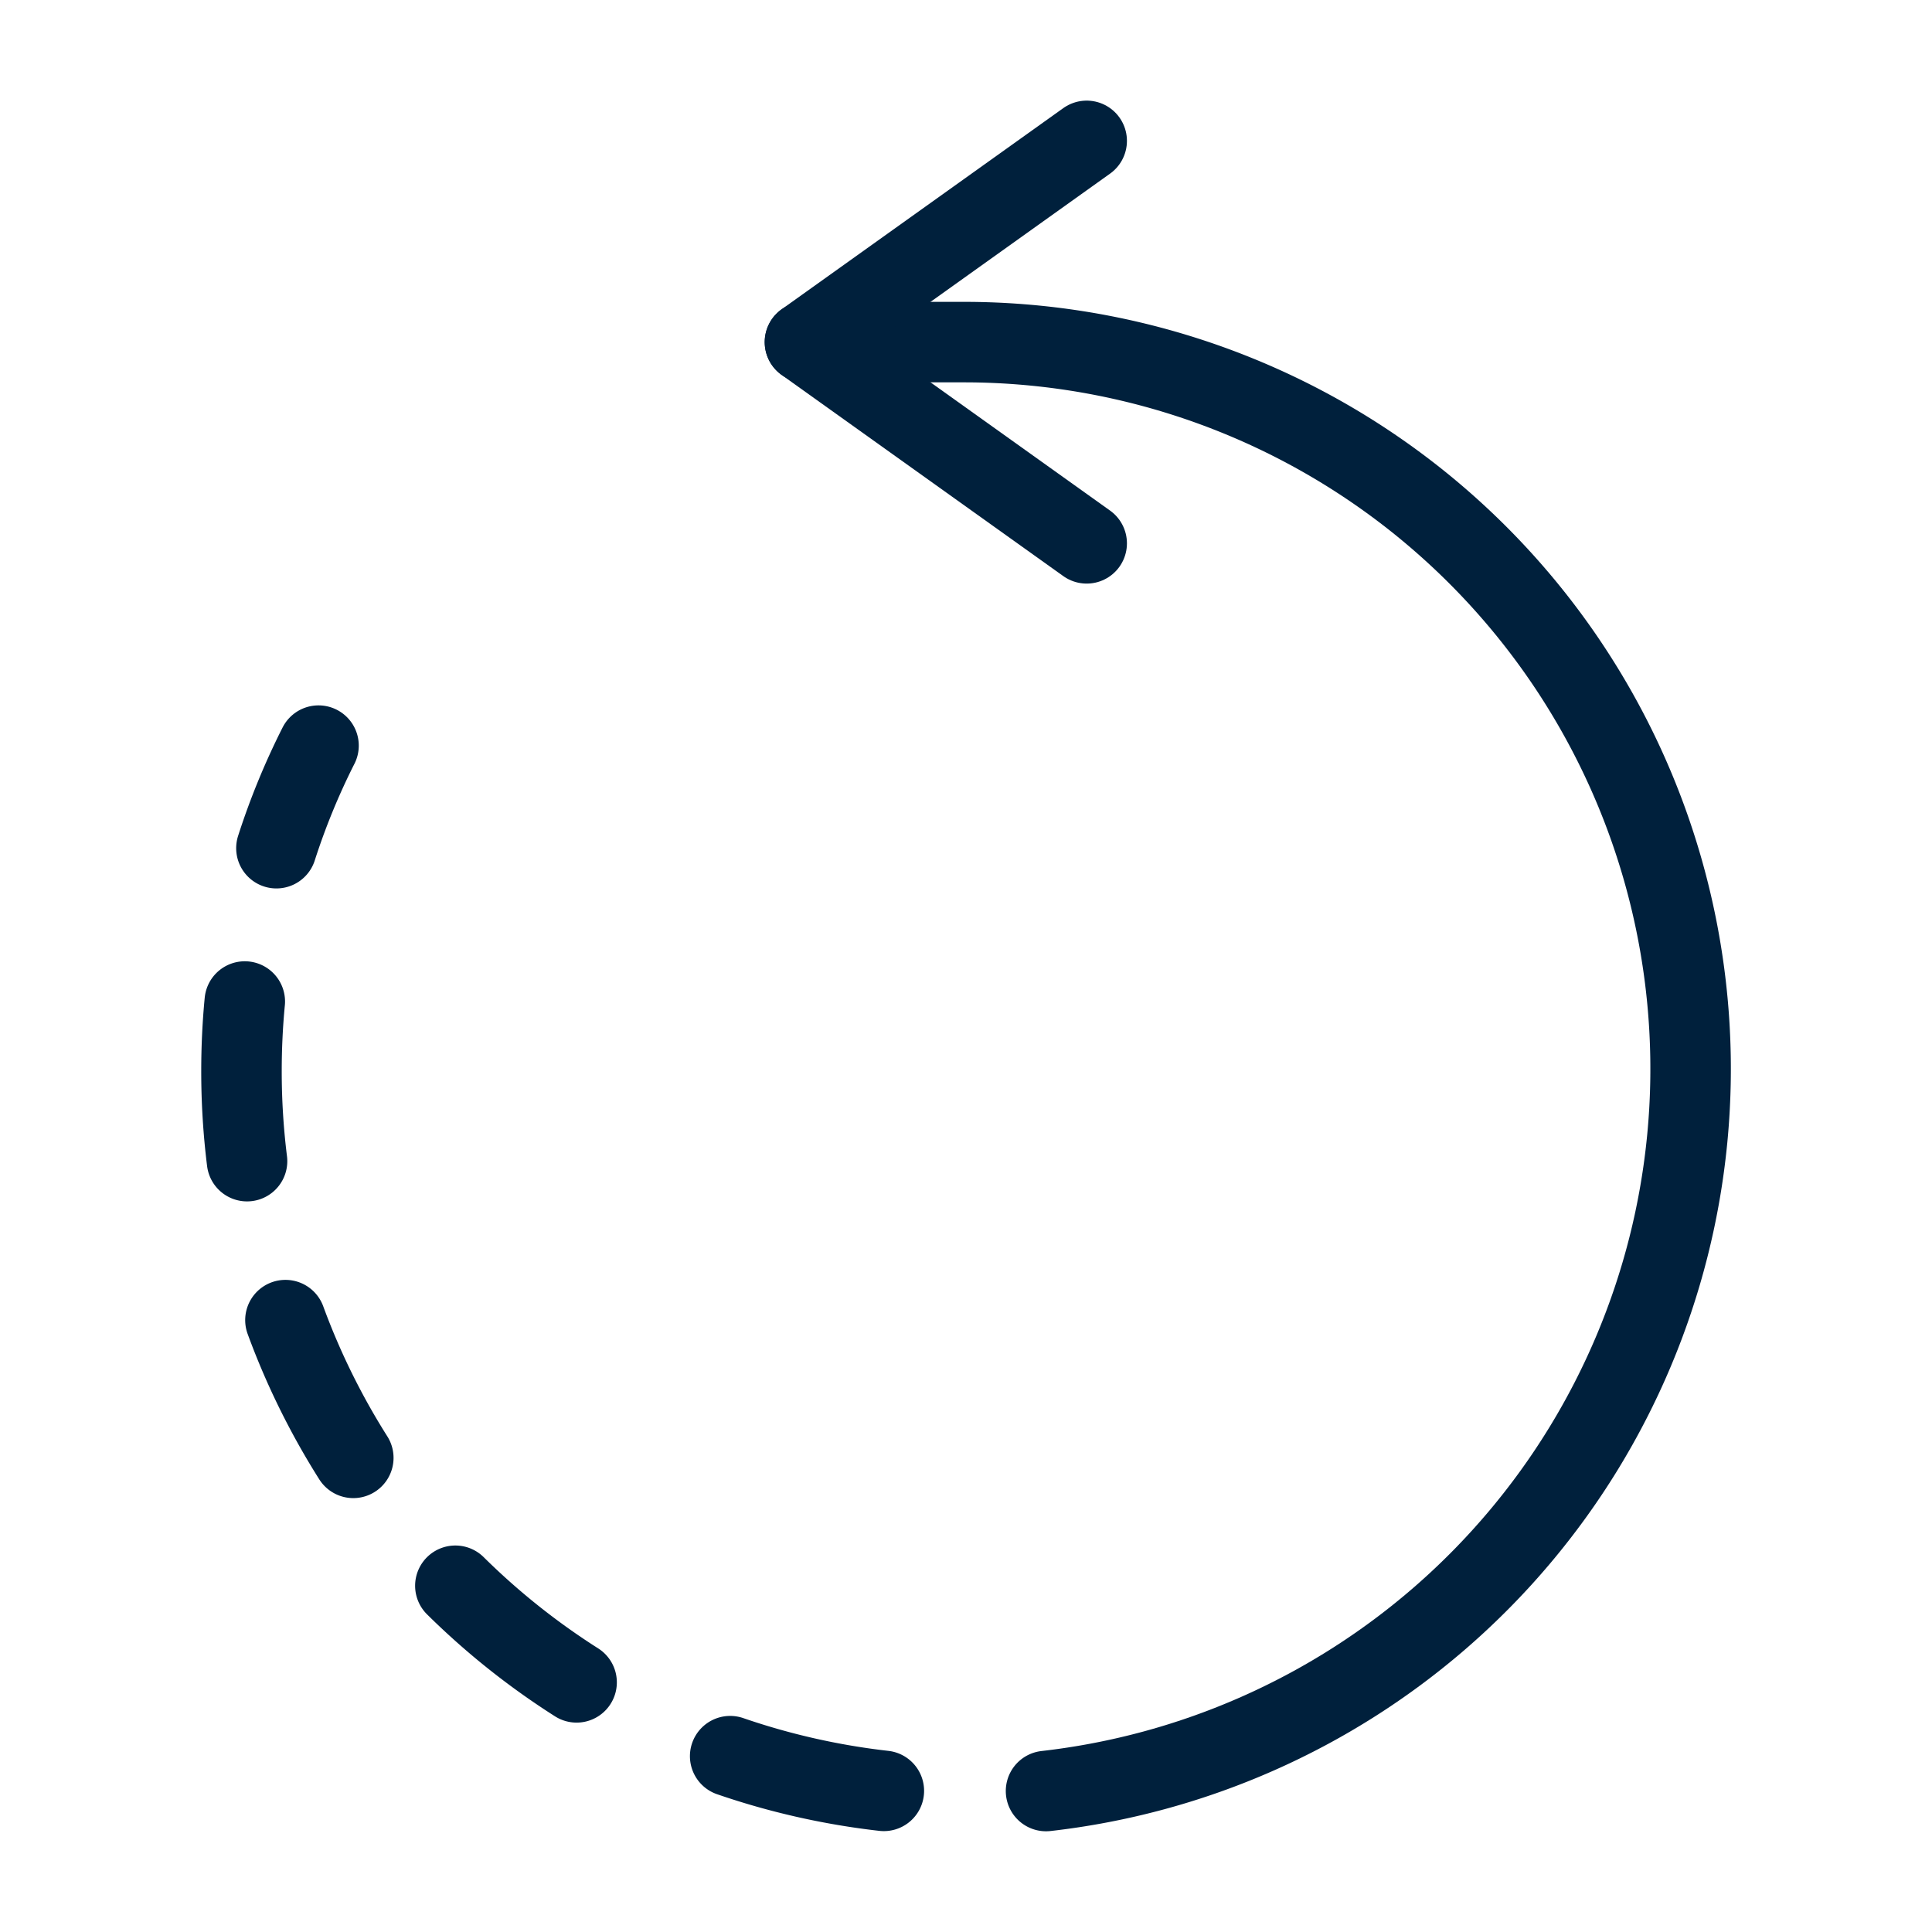
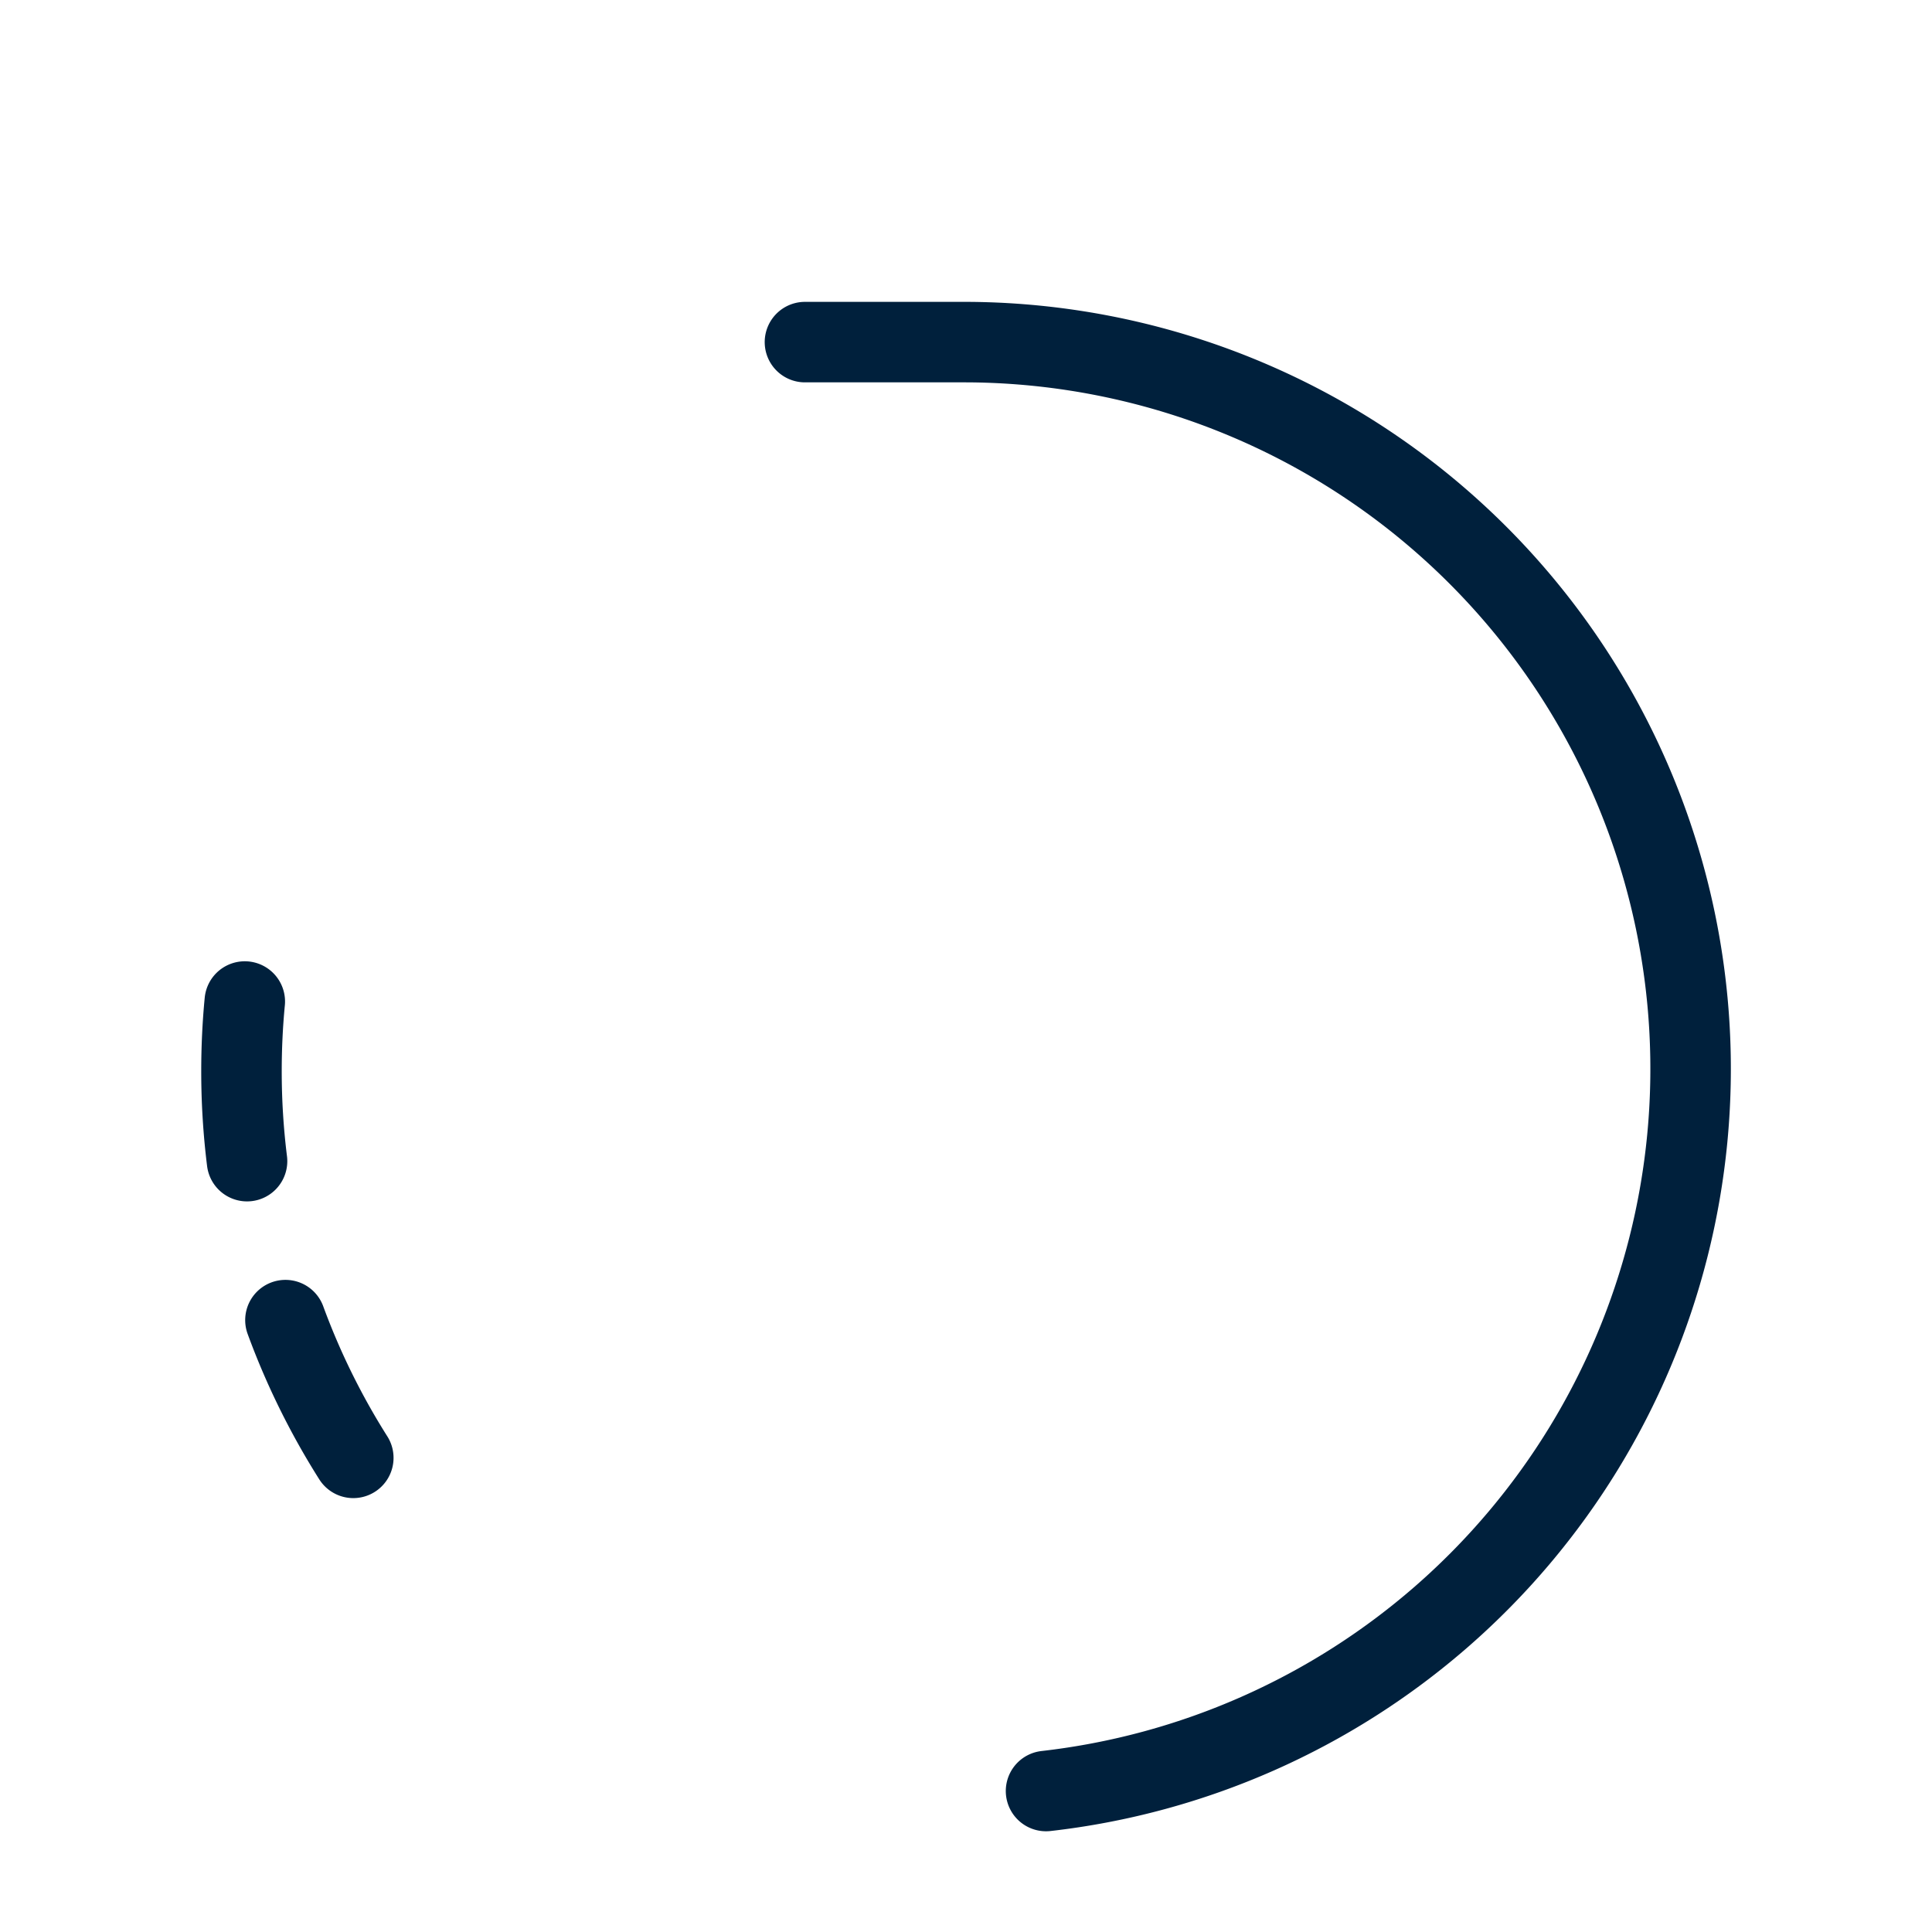
<svg xmlns="http://www.w3.org/2000/svg" version="1.1" viewBox="0 0 140 140" width="140" height="140">
  <g transform="matrix(5.833,0,0,5.833,0,0)">
-     <path d="M3.434,10.537a8.78,8.78,0,0,1,.523-1.274" fill="none" stroke="#00203c" stroke-linecap="round" stroke-linejoin="round" />
    <path d="M3.069,14.425A9.005,9.005,0,0,1,3,13.305q0-.437.041-.863" fill="none" stroke="#00203c" stroke-linecap="round" stroke-linejoin="round" />
    <path d="M4.389,18.111A9,9,0,0,1,3.546,16.4" fill="none" stroke="#00203c" stroke-linecap="round" stroke-linejoin="round" />
-     <path d="M7.163,20.9a9.028,9.028,0,0,1-1.506-1.2" fill="none" stroke="#00203c" stroke-linecap="round" stroke-linejoin="round" />
-     <path d="M10.98,22.248a8.973,8.973,0,0,1-1.909-.431" fill="none" stroke="#00203c" stroke-linecap="round" stroke-linejoin="round" />
    <path d="M10,4.25h2a9.029,9.029,0,0,1,.995,18" fill="none" stroke="#00203c" stroke-linecap="round" stroke-linejoin="round" />
-     <path d="M13.5 1.75L10 4.25 13.5 6.75" fill="none" stroke="#00203c" stroke-linecap="round" stroke-linejoin="round" />
  </g>
</svg>